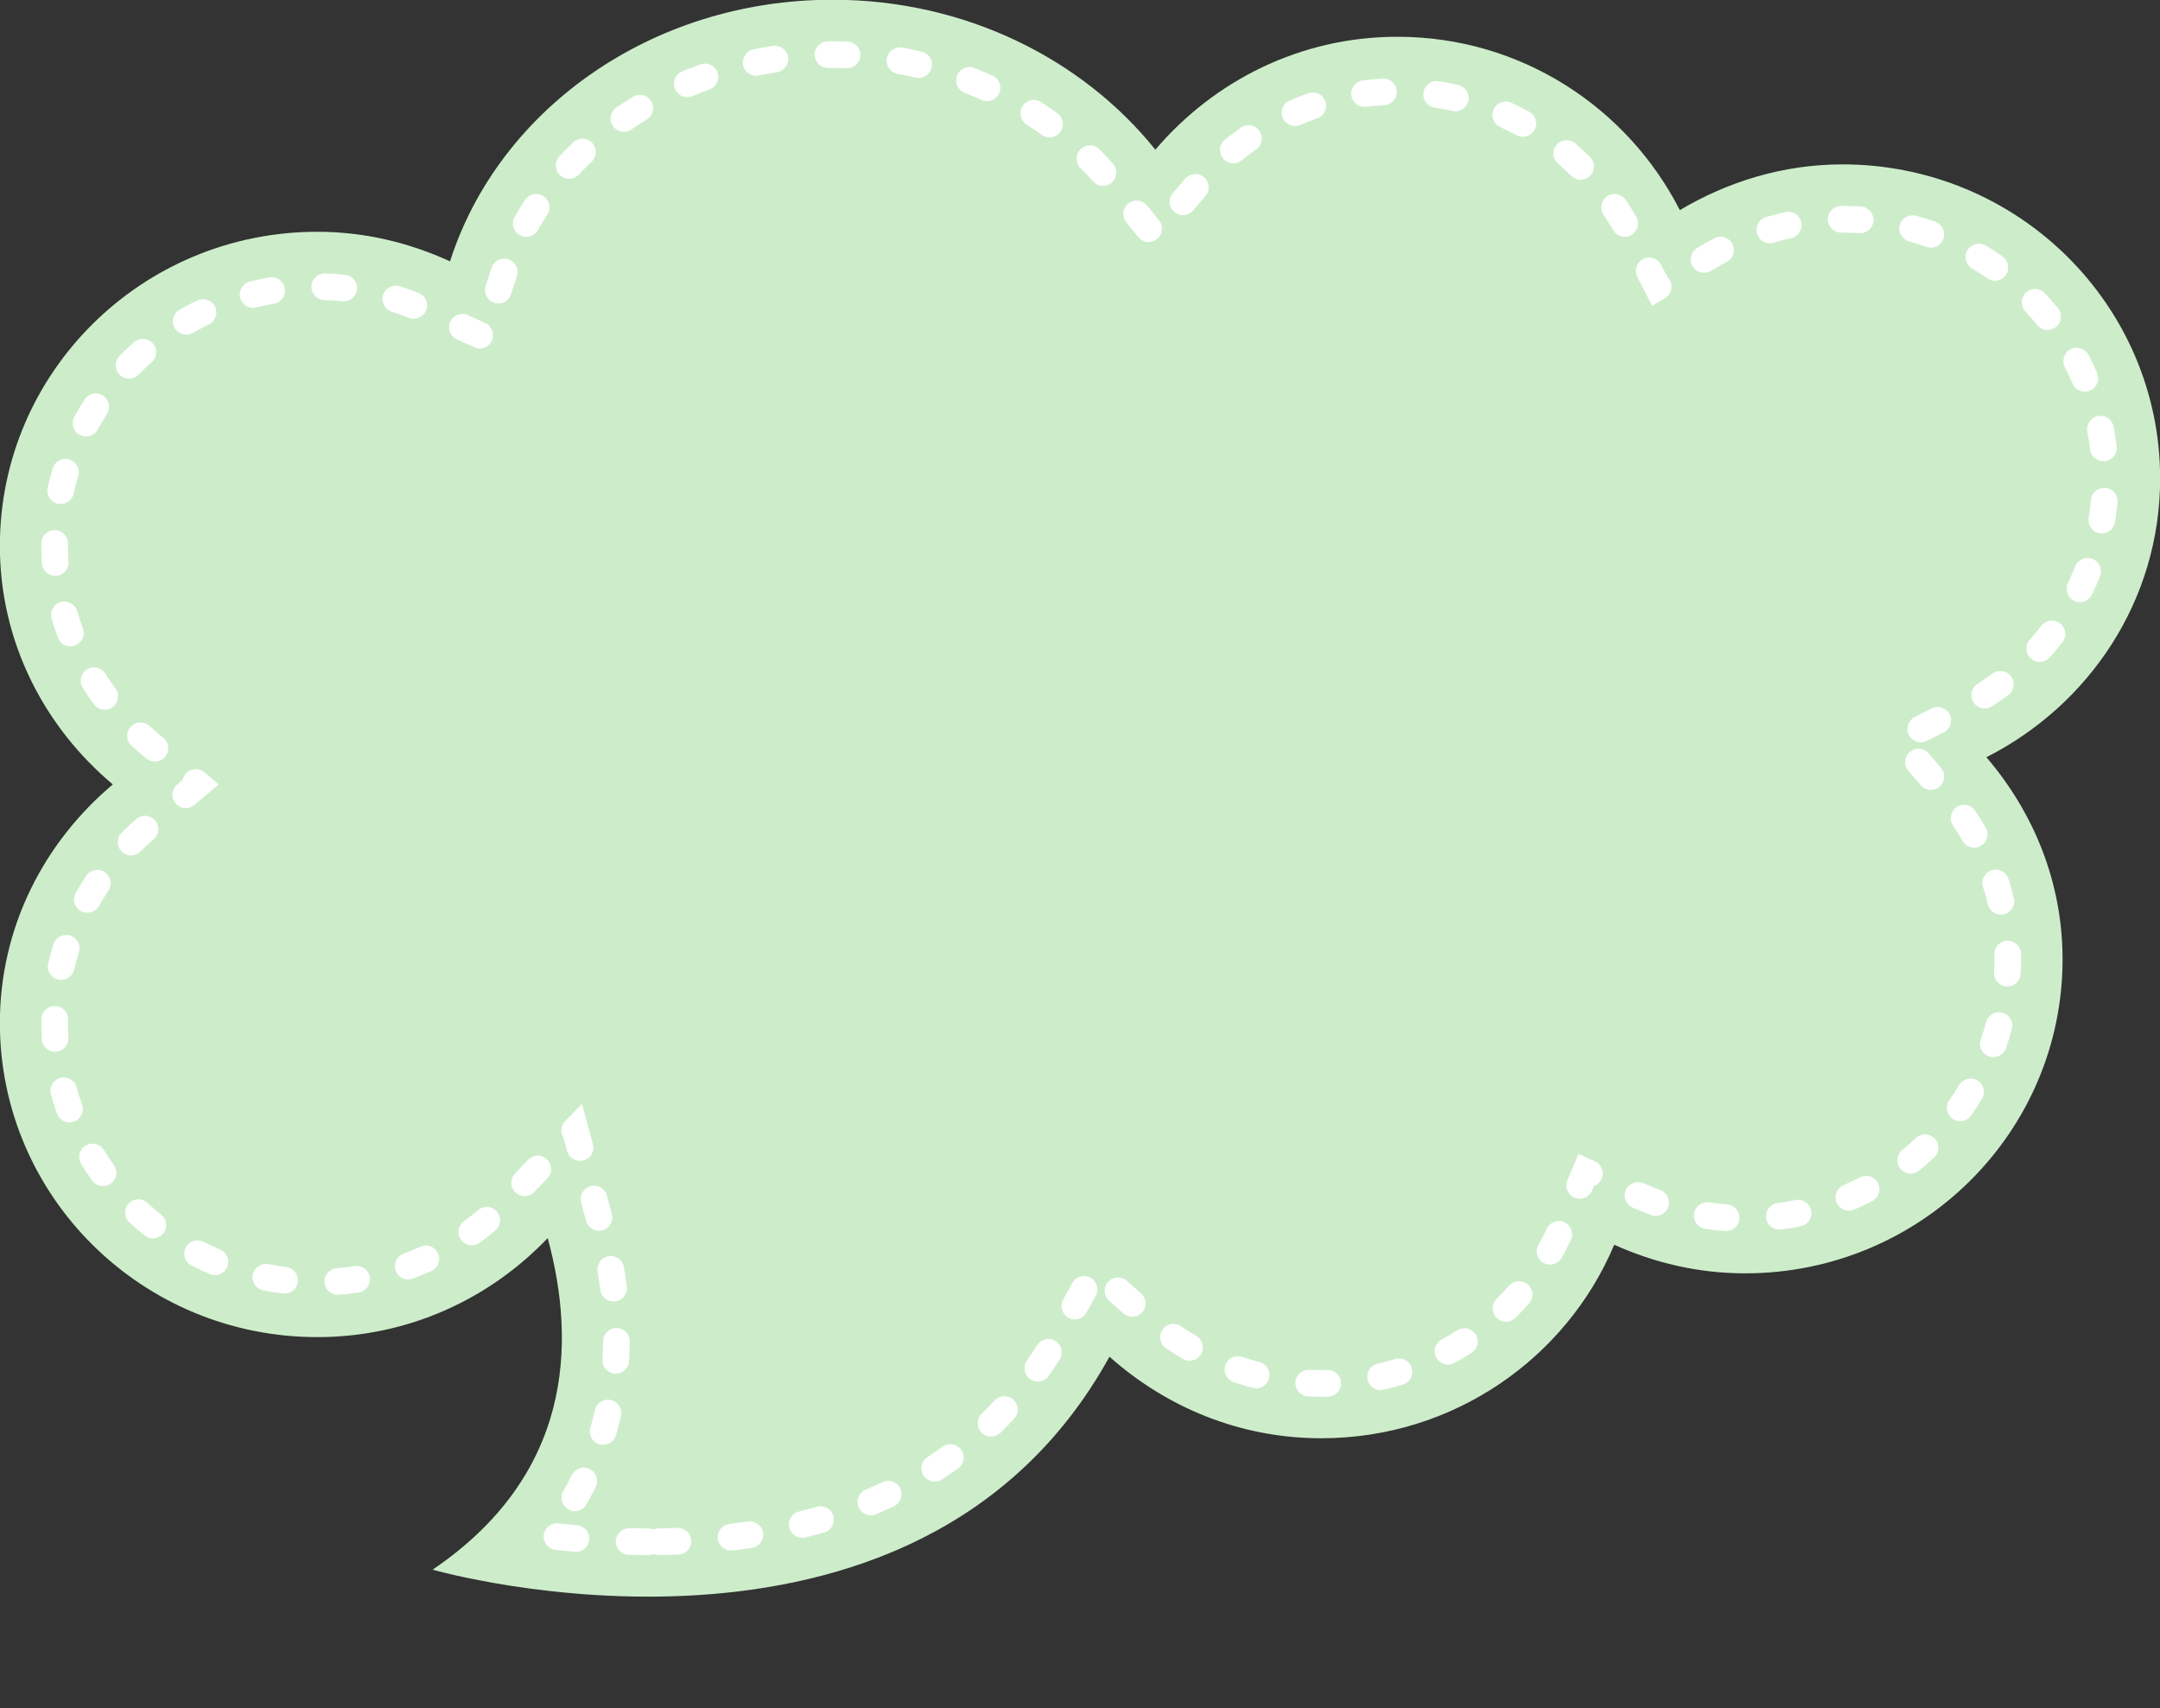
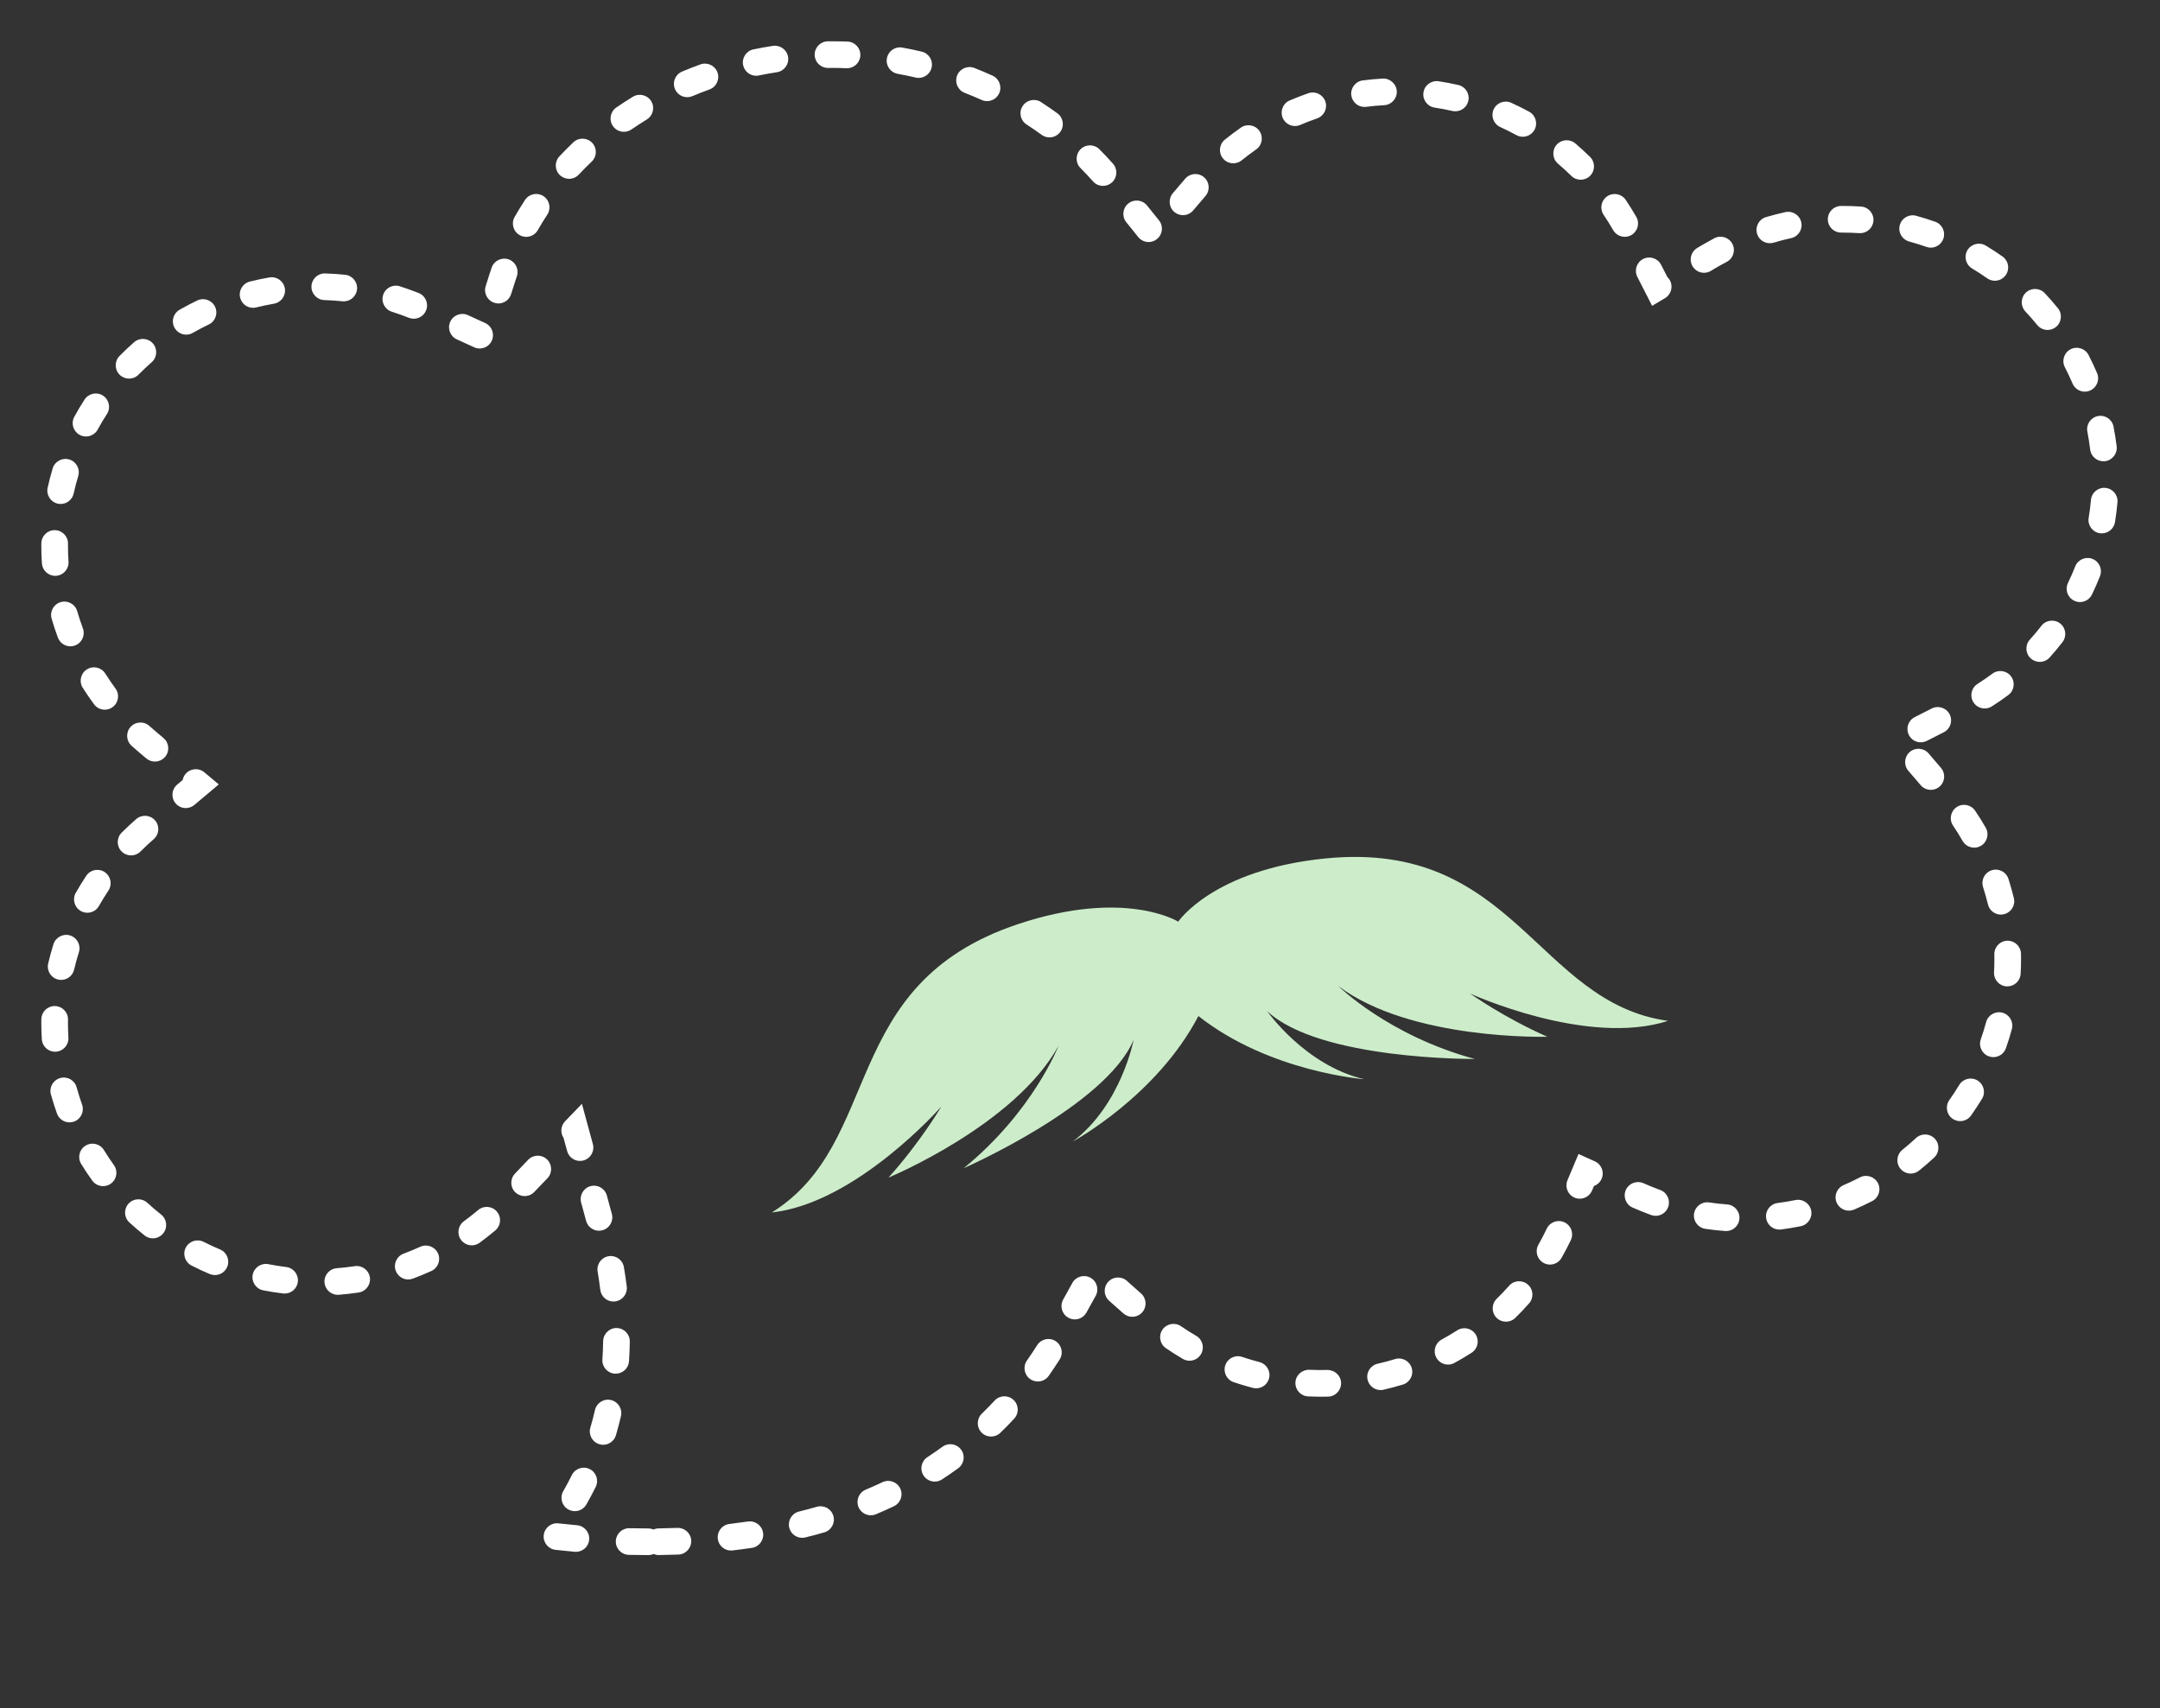
<svg xmlns="http://www.w3.org/2000/svg" fill="#000000" height="171" preserveAspectRatio="xMidYMid meet" version="1" viewBox="91.9 120.1 216.2 171.0" width="216.2" zoomAndPan="magnify">
  <rect x="91.9" y="120.1" width="216.2" height="171.0" fill="#333333" stroke="none" />
  <g>
    <g id="change1_1">
-       <path d="M 290.723 195.898 C 295.414 201.379 298.348 208.367 298.348 216.117 C 298.348 233.484 284.109 247.562 266.566 247.562 C 261.887 247.562 257.48 246.504 253.473 244.699 C 248.688 256.07 237.363 264.07 224.145 264.07 C 215.961 264.07 208.586 260.93 202.949 255.906 C 183.531 291.113 135.203 277.223 135.203 277.223 C 149.086 267.801 149.629 254.734 146.723 244.031 C 140.93 250.105 132.777 253.945 123.664 253.945 C 106.109 253.945 91.887 239.871 91.887 222.504 C 91.887 212.887 96.332 204.395 103.191 198.621 C 96.332 192.859 91.887 184.359 91.887 174.75 C 91.887 157.383 106.109 143.301 123.664 143.301 C 128.422 143.301 132.895 144.406 136.945 146.262 C 141.773 131.176 156.988 120.074 175.23 120.074 C 188.555 120.074 200.27 126.031 207.543 135.082 C 213.379 128.227 222 123.781 231.766 123.781 C 244.168 123.781 254.801 130.883 260.039 141.133 C 264.816 138.297 270.344 136.555 276.324 136.555 C 293.879 136.555 308.113 150.641 308.113 168.004 C 308.113 180.223 300.996 190.688 290.723 195.898" fill="#cdedca" />
-     </g>
+       </g>
    <g id="change2_1">
      <path d="M 210.531 137.988 L 209.293 139.438 C 208.816 140 208.883 140.84 209.441 141.32 C 209.695 141.531 210.004 141.637 210.309 141.637 C 210.688 141.637 211.059 141.48 211.324 141.168 L 212.559 139.719 C 213.039 139.16 212.973 138.316 212.41 137.84 C 211.848 137.359 211.008 137.43 210.531 137.988 Z M 216.18 136.152 C 216.645 135.773 217.133 135.41 217.625 135.062 C 218.23 134.645 218.379 133.812 217.957 133.207 C 217.539 132.602 216.703 132.453 216.102 132.875 C 215.555 133.258 215.016 133.66 214.504 134.074 C 213.93 134.539 213.84 135.379 214.305 135.953 C 214.566 136.277 214.949 136.445 215.34 136.445 C 215.637 136.445 215.934 136.352 216.18 136.152 Z M 211.637 253.82 C 211.121 253.52 210.605 253.195 210.105 252.852 C 209.496 252.438 208.668 252.594 208.254 253.199 C 207.836 253.812 207.992 254.641 208.602 255.055 C 209.152 255.434 209.723 255.793 210.289 256.125 C 210.5 256.246 210.73 256.309 210.961 256.309 C 211.422 256.309 211.867 256.07 212.113 255.645 C 212.484 255.012 212.273 254.191 211.637 253.82 Z M 207.906 142.156 L 206.711 140.672 C 206.25 140.098 205.41 140.008 204.836 140.469 C 204.262 140.93 204.172 141.77 204.633 142.344 L 205.828 143.828 C 206.09 144.156 206.477 144.328 206.867 144.328 C 207.16 144.328 207.457 144.23 207.703 144.031 C 208.277 143.57 208.367 142.73 207.906 142.156 Z M 204.691 248.312 C 204.141 247.824 203.297 247.875 202.809 248.426 C 202.32 248.973 202.367 249.816 202.918 250.309 L 204.344 251.574 C 204.598 251.801 204.914 251.91 205.23 251.91 C 205.598 251.91 205.961 251.762 206.227 251.465 C 206.715 250.914 206.664 250.07 206.113 249.578 Z M 231.707 129.227 C 231.668 128.488 231.02 127.93 230.305 127.965 C 229.637 128.004 228.969 128.062 228.309 128.148 C 227.578 128.242 227.062 128.91 227.156 129.641 C 227.242 130.312 227.816 130.805 228.477 130.805 C 228.535 130.805 228.594 130.801 228.648 130.793 C 229.242 130.719 229.848 130.66 230.449 130.629 C 231.184 130.59 231.746 129.961 231.707 129.227 Z M 203.301 136.484 C 202.859 135.988 202.402 135.504 201.945 135.043 C 201.426 134.52 200.578 134.52 200.059 135.035 C 199.535 135.559 199.531 136.402 200.051 136.926 C 200.477 137.348 200.895 137.797 201.305 138.258 C 201.566 138.555 201.934 138.707 202.305 138.707 C 202.617 138.707 202.934 138.594 203.188 138.371 C 203.738 137.883 203.789 137.039 203.301 136.484 Z M 231.535 256.145 C 230.961 256.32 230.375 256.477 229.789 256.609 C 229.07 256.773 228.621 257.488 228.785 258.207 C 228.926 258.824 229.477 259.246 230.086 259.246 C 230.184 259.246 230.281 259.234 230.383 259.211 C 231.027 259.062 231.68 258.891 232.316 258.695 C 233.02 258.48 233.418 257.734 233.199 257.031 C 232.984 256.324 232.238 255.93 231.535 256.145 Z M 224.77 257.234 C 224.164 257.25 223.562 257.242 222.961 257.215 C 222.23 257.191 221.598 257.742 221.562 258.48 C 221.527 259.219 222.094 259.844 222.828 259.879 C 223.266 259.898 223.703 259.91 224.145 259.91 C 224.375 259.91 224.602 259.906 224.832 259.902 C 225.566 259.887 226.148 259.273 226.133 258.539 C 226.117 257.801 225.512 257.238 224.77 257.234 Z M 217.969 256.445 C 217.391 256.297 216.805 256.121 216.234 255.93 C 215.539 255.688 214.781 256.062 214.543 256.762 C 214.309 257.457 214.68 258.215 215.379 258.453 C 216.008 258.668 216.652 258.859 217.293 259.027 C 217.406 259.059 217.52 259.07 217.633 259.07 C 218.223 259.07 218.766 258.676 218.922 258.074 C 219.109 257.363 218.68 256.633 217.969 256.445 Z M 223.73 131.953 C 224.43 131.711 224.797 130.949 224.555 130.254 C 224.312 129.559 223.555 129.188 222.859 129.43 C 222.23 129.648 221.602 129.895 220.988 130.156 C 220.312 130.445 220.004 131.23 220.293 131.91 C 220.512 132.414 221.004 132.715 221.52 132.715 C 221.695 132.715 221.875 132.68 222.047 132.605 C 222.598 132.367 223.164 132.148 223.73 131.953 Z M 166.766 272.402 C 166.156 272.492 165.539 272.574 164.918 272.648 C 164.184 272.73 163.66 273.395 163.746 274.129 C 163.824 274.809 164.398 275.309 165.066 275.309 C 165.121 275.309 165.172 275.305 165.223 275.297 C 165.875 275.223 166.52 275.137 167.152 275.043 C 167.883 274.938 168.387 274.258 168.277 273.531 C 168.172 272.801 167.484 272.297 166.766 272.402 Z M 180.23 268.465 C 179.68 268.727 179.117 268.977 178.551 269.215 C 177.867 269.5 177.551 270.281 177.832 270.961 C 178.047 271.473 178.543 271.781 179.066 271.781 C 179.234 271.781 179.41 271.746 179.578 271.676 C 180.184 271.422 180.789 271.152 181.375 270.875 C 182.039 270.559 182.324 269.766 182.008 269.098 C 181.691 268.434 180.895 268.148 180.23 268.465 Z M 173.664 270.93 C 173.074 271.098 172.477 271.258 171.871 271.406 C 171.156 271.586 170.723 272.309 170.898 273.023 C 171.047 273.629 171.594 274.035 172.191 274.035 C 172.297 274.035 172.406 274.023 172.512 273.996 C 173.152 273.84 173.781 273.672 174.402 273.492 C 175.109 273.289 175.52 272.551 175.312 271.84 C 175.109 271.133 174.375 270.727 173.664 270.93 Z M 176.734 124.262 C 176.23 124.242 175.73 124.234 175.23 124.234 L 174.758 124.234 C 174.023 124.246 173.434 124.852 173.441 125.586 C 173.449 126.316 174.047 126.902 174.773 126.902 C 174.781 126.902 174.785 126.902 174.793 126.902 L 175.23 126.898 C 175.695 126.898 176.164 126.91 176.633 126.93 C 176.648 126.93 176.664 126.93 176.684 126.93 C 177.395 126.93 177.988 126.363 178.016 125.645 C 178.043 124.91 177.469 124.289 176.734 124.262 Z M 201.047 248 C 200.402 247.645 199.59 247.879 199.234 248.523 L 198.312 250.191 C 197.957 250.836 198.191 251.648 198.836 252.004 C 199.039 252.117 199.262 252.172 199.48 252.172 C 199.949 252.172 200.406 251.922 200.648 251.48 L 201.57 249.812 C 201.926 249.168 201.691 248.355 201.047 248 Z M 169.258 124.691 C 168.609 124.789 167.953 124.91 167.316 125.043 C 166.598 125.191 166.133 125.898 166.281 126.617 C 166.414 127.25 166.969 127.684 167.586 127.684 C 167.676 127.684 167.77 127.672 167.859 127.652 C 168.453 127.531 169.062 127.422 169.668 127.328 C 170.395 127.215 170.895 126.531 170.781 125.805 C 170.668 125.078 169.988 124.586 169.258 124.691 Z M 237.57 131.238 C 238.18 131.238 238.73 130.82 238.867 130.199 C 239.031 129.48 238.578 128.766 237.859 128.605 C 237.215 128.457 236.555 128.336 235.895 128.234 C 235.168 128.125 234.484 128.625 234.379 129.355 C 234.266 130.082 234.77 130.762 235.496 130.871 C 236.094 130.961 236.688 131.074 237.273 131.207 C 237.371 131.23 237.473 131.238 237.57 131.238 Z M 197.551 254.34 C 196.926 253.945 196.102 254.133 195.711 254.754 C 195.383 255.273 195.039 255.789 194.688 256.289 C 194.266 256.895 194.414 257.727 195.016 258.148 C 195.25 258.309 195.516 258.387 195.781 258.387 C 196.199 258.387 196.613 258.188 196.875 257.816 C 197.246 257.285 197.613 256.734 197.965 256.184 C 198.359 255.559 198.172 254.734 197.551 254.34 Z M 196.164 133.598 C 196.398 133.77 196.676 133.852 196.945 133.852 C 197.359 133.852 197.766 133.66 198.027 133.301 C 198.461 132.703 198.328 131.871 197.73 131.438 C 197.199 131.051 196.648 130.676 196.102 130.32 C 195.484 129.918 194.656 130.098 194.258 130.715 C 193.855 131.336 194.031 132.16 194.652 132.559 C 195.16 132.891 195.668 133.238 196.164 133.598 Z M 185.148 126.867 C 185.316 126.152 184.871 125.434 184.152 125.266 C 183.512 125.113 182.863 124.98 182.223 124.863 C 181.488 124.734 180.801 125.211 180.672 125.938 C 180.539 126.66 181.02 127.355 181.746 127.488 C 182.344 127.594 182.949 127.723 183.543 127.859 C 183.648 127.887 183.75 127.898 183.852 127.898 C 184.453 127.898 185.004 127.484 185.148 126.867 Z M 190.695 130.223 C 191.203 130.223 191.688 129.93 191.91 129.438 C 192.215 128.766 191.914 127.973 191.246 127.672 C 190.645 127.398 190.031 127.141 189.426 126.902 C 188.742 126.637 187.969 126.977 187.699 127.66 C 187.43 128.348 187.77 129.121 188.453 129.391 C 189.016 129.609 189.586 129.852 190.148 130.102 C 190.324 130.184 190.512 130.223 190.695 130.223 Z M 186.238 264.918 C 185.75 265.273 185.238 265.625 184.73 265.957 C 184.113 266.355 183.938 267.184 184.34 267.801 C 184.594 268.195 185.023 268.406 185.457 268.406 C 185.707 268.406 185.961 268.34 186.184 268.191 C 186.734 267.836 187.277 267.461 187.809 267.074 C 188.402 266.645 188.535 265.809 188.102 265.215 C 187.672 264.617 186.836 264.484 186.238 264.918 Z M 276.324 143.383 C 276.887 143.383 277.449 143.402 278 143.438 C 278.027 143.441 278.059 143.441 278.09 143.441 C 278.785 143.441 279.371 142.898 279.418 142.195 C 279.469 141.461 278.91 140.824 278.176 140.777 C 277.566 140.734 276.941 140.715 276.324 140.715 L 276.184 140.715 C 275.445 140.715 274.852 141.312 274.852 142.051 C 274.852 142.785 275.445 143.383 276.184 143.383 Z M 289.84 228.258 C 289.207 227.875 288.387 228.074 288.004 228.703 C 287.695 229.219 287.359 229.727 287.012 230.219 C 286.586 230.816 286.727 231.652 287.324 232.078 C 287.562 232.242 287.828 232.324 288.098 232.324 C 288.516 232.324 288.926 232.129 289.188 231.762 C 289.57 231.219 289.941 230.656 290.285 230.09 C 290.668 229.461 290.469 228.641 289.84 228.258 Z M 292.332 221.473 C 291.621 221.281 290.887 221.703 290.695 222.414 C 290.539 222.996 290.359 223.578 290.16 224.141 C 289.918 224.836 290.285 225.598 290.98 225.844 C 291.125 225.895 291.273 225.918 291.422 225.918 C 291.973 225.918 292.488 225.574 292.68 225.023 C 292.898 224.398 293.102 223.754 293.273 223.105 C 293.465 222.395 293.043 221.664 292.332 221.473 Z M 284.938 195.516 C 284.457 194.957 283.613 194.895 283.055 195.371 C 282.496 195.852 282.43 196.695 282.91 197.254 L 284.148 198.699 C 284.414 199.008 284.789 199.164 285.164 199.164 C 285.473 199.164 285.781 199.062 286.031 198.844 C 286.59 198.363 286.656 197.523 286.176 196.965 Z M 163.711 127.344 C 163.461 126.652 162.695 126.297 162.004 126.547 C 161.391 126.77 160.77 127.012 160.168 127.266 C 159.488 127.551 159.172 128.336 159.457 129.012 C 159.672 129.523 160.168 129.828 160.688 129.828 C 160.859 129.828 161.035 129.793 161.207 129.723 C 161.766 129.484 162.34 129.262 162.914 129.055 C 163.605 128.801 163.965 128.035 163.711 127.344 Z M 283.68 234.016 C 283.238 234.426 282.777 234.824 282.312 235.199 C 281.738 235.664 281.645 236.504 282.109 237.078 C 282.371 237.402 282.758 237.574 283.148 237.574 C 283.441 237.574 283.738 237.477 283.984 237.277 C 284.5 236.863 285.008 236.426 285.496 235.973 C 286.035 235.469 286.066 234.625 285.562 234.086 C 285.062 233.547 284.219 233.516 283.68 234.016 Z M 278.07 237.953 C 277.539 238.23 276.988 238.488 276.438 238.727 C 275.758 239.016 275.441 239.797 275.734 240.477 C 275.949 240.98 276.441 241.285 276.961 241.285 C 277.137 241.285 277.312 241.25 277.484 241.18 C 278.094 240.918 278.703 240.633 279.293 240.328 C 279.949 239.988 280.207 239.188 279.867 238.531 C 279.531 237.879 278.727 237.617 278.07 237.953 Z M 302.637 168.938 C 301.891 168.871 301.254 169.414 301.188 170.148 C 301.137 170.746 301.059 171.352 300.961 171.938 C 300.84 172.664 301.328 173.352 302.055 173.473 C 302.133 173.484 302.203 173.488 302.277 173.488 C 302.918 173.488 303.48 173.027 303.594 172.375 C 303.699 171.723 303.785 171.051 303.844 170.383 C 303.91 169.648 303.367 169.004 302.637 168.938 Z M 301.344 176.047 C 300.656 175.773 299.883 176.113 299.613 176.801 C 299.395 177.355 299.148 177.91 298.891 178.449 C 298.566 179.113 298.844 179.91 299.508 180.23 C 299.695 180.324 299.895 180.367 300.09 180.367 C 300.582 180.367 301.059 180.09 301.289 179.613 C 301.578 179.016 301.852 178.395 302.094 177.777 C 302.363 177.09 302.027 176.316 301.344 176.047 Z M 296.848 153.129 C 297.145 153.129 297.438 153.027 297.688 152.828 C 298.258 152.363 298.348 151.523 297.883 150.953 C 297.469 150.441 297.023 149.934 296.566 149.445 C 296.059 148.91 295.219 148.883 294.68 149.387 C 294.145 149.891 294.117 150.734 294.621 151.273 C 295.035 151.715 295.438 152.172 295.812 152.633 C 296.074 152.957 296.461 153.129 296.848 153.129 Z M 296.23 182.742 C 295.859 183.219 295.473 183.684 295.07 184.129 C 294.578 184.676 294.621 185.52 295.172 186.016 C 295.426 186.242 295.742 186.355 296.062 186.355 C 296.43 186.355 296.793 186.207 297.055 185.914 C 297.5 185.418 297.934 184.902 298.34 184.375 C 298.789 183.793 298.684 182.953 298.102 182.504 C 297.52 182.055 296.68 182.16 296.23 182.742 Z M 292.852 214.266 C 292.844 214.266 292.832 214.266 292.82 214.266 C 292.086 214.281 291.504 214.895 291.52 215.629 C 291.523 215.793 291.523 215.953 291.523 216.117 C 291.523 216.559 291.512 216.996 291.488 217.43 C 291.449 218.164 292.012 218.797 292.746 218.836 C 292.773 218.836 292.797 218.836 292.82 218.836 C 293.523 218.836 294.113 218.285 294.152 217.574 C 294.18 217.094 294.191 216.605 294.191 216.117 C 294.191 215.938 294.188 215.754 294.188 215.57 C 294.168 214.844 293.574 214.266 292.852 214.266 Z M 255.188 143.629 C 255.824 143.262 256.047 142.445 255.68 141.809 C 255.348 141.23 254.992 140.66 254.625 140.109 C 254.215 139.5 253.387 139.336 252.773 139.746 C 252.16 140.16 251.996 140.988 252.41 141.602 C 252.742 142.098 253.066 142.613 253.367 143.137 C 253.613 143.566 254.062 143.805 254.523 143.805 C 254.75 143.805 254.98 143.75 255.188 143.629 Z M 248.496 242.457 C 247.832 242.141 247.035 242.422 246.719 243.09 C 246.465 243.625 246.184 244.164 245.887 244.691 C 245.52 245.332 245.746 246.145 246.387 246.512 C 246.594 246.629 246.82 246.684 247.043 246.684 C 247.508 246.684 247.961 246.441 248.203 246.008 C 248.535 245.426 248.848 244.828 249.129 244.234 C 249.445 243.566 249.164 242.773 248.496 242.457 Z M 251.535 236.352 L 249.898 235.613 L 248.793 238.238 C 248.508 238.914 248.824 239.699 249.504 239.984 C 249.676 240.059 249.852 240.09 250.023 240.09 C 250.543 240.09 251.035 239.781 251.254 239.273 L 251.441 238.82 C 251.77 238.703 252.047 238.457 252.203 238.117 C 252.508 237.445 252.207 236.652 251.535 236.352 Z M 244.961 131.285 C 244.371 130.965 243.77 130.66 243.168 130.391 C 242.5 130.086 241.707 130.379 241.402 131.051 C 241.098 131.723 241.395 132.512 242.062 132.816 C 242.605 133.062 243.152 133.336 243.68 133.625 C 243.883 133.734 244.102 133.789 244.316 133.789 C 244.789 133.789 245.246 133.539 245.492 133.094 C 245.844 132.445 245.605 131.637 244.961 131.285 Z M 242.949 248.805 C 242.551 249.258 242.133 249.695 241.703 250.113 C 241.18 250.633 241.172 251.477 241.688 252.004 C 241.945 252.27 242.293 252.402 242.641 252.402 C 242.977 252.402 243.312 252.277 243.57 252.02 C 244.047 251.559 244.512 251.066 244.949 250.566 C 245.438 250.016 245.387 249.172 244.832 248.688 C 244.277 248.199 243.434 248.25 242.949 248.805 Z M 271.609 240.227 C 271.023 240.348 270.426 240.445 269.824 240.523 C 269.094 240.617 268.578 241.285 268.676 242.02 C 268.762 242.691 269.336 243.18 269.992 243.18 C 270.051 243.18 270.109 243.18 270.168 243.172 C 270.832 243.086 271.496 242.973 272.141 242.844 C 272.863 242.695 273.328 241.992 273.184 241.27 C 273.035 240.547 272.332 240.078 271.609 240.227 Z M 237.754 253.27 C 237.25 253.59 236.727 253.902 236.199 254.188 C 235.551 254.539 235.312 255.352 235.664 255.996 C 235.906 256.441 236.363 256.695 236.84 256.695 C 237.055 256.695 237.273 256.645 237.477 256.531 C 238.059 256.215 238.637 255.871 239.195 255.512 C 239.816 255.113 239.996 254.285 239.598 253.668 C 239.199 253.047 238.371 252.867 237.754 253.27 Z M 258.074 239.219 C 257.512 239.012 256.945 238.781 256.395 238.539 C 255.723 238.242 254.93 238.543 254.633 239.219 C 254.336 239.891 254.637 240.68 255.312 240.977 C 255.918 241.246 256.543 241.496 257.16 241.723 C 257.312 241.777 257.469 241.805 257.617 241.805 C 258.164 241.805 258.676 241.469 258.871 240.926 C 259.121 240.234 258.766 239.469 258.074 239.219 Z M 269.426 144.391 C 270.008 144.215 270.594 144.062 271.176 143.938 C 271.895 143.781 272.352 143.07 272.195 142.352 C 272.039 141.633 271.328 141.176 270.605 141.332 C 269.965 141.473 269.309 141.641 268.664 141.832 C 267.961 142.039 267.559 142.785 267.766 143.488 C 267.938 144.07 268.469 144.445 269.047 144.445 C 269.172 144.445 269.301 144.426 269.426 144.391 Z M 264.77 240.664 C 264.172 240.621 263.566 240.555 262.977 240.465 C 262.25 240.352 261.57 240.859 261.461 241.59 C 261.352 242.316 261.855 242.996 262.586 243.105 C 263.238 243.203 263.91 243.277 264.574 243.324 C 264.609 243.328 264.645 243.328 264.676 243.328 C 265.367 243.328 265.953 242.797 266.004 242.094 C 266.059 241.359 265.508 240.719 264.77 240.664 Z M 262.461 147.406 C 262.691 147.406 262.926 147.344 263.141 147.219 L 263.516 146.992 C 263.922 146.754 264.328 146.523 264.738 146.309 C 265.391 145.965 265.641 145.16 265.297 144.508 C 264.953 143.855 264.145 143.605 263.492 143.949 C 263.047 144.188 262.602 144.438 262.152 144.699 L 261.773 144.926 C 261.145 145.301 260.938 146.121 261.312 146.754 C 261.562 147.172 262.004 147.406 262.461 147.406 Z M 258.789 147.828 L 258.164 146.605 C 257.828 145.949 257.023 145.688 256.367 146.023 C 255.715 146.355 255.453 147.16 255.785 147.816 L 257.266 150.715 L 258.555 149.945 C 259.188 149.566 259.395 148.75 259.02 148.117 C 258.953 148.008 258.875 147.91 258.789 147.828 Z M 191.457 260.297 C 191.043 260.742 190.609 261.184 190.172 261.609 C 189.645 262.125 189.633 262.969 190.145 263.496 C 190.406 263.766 190.754 263.898 191.102 263.898 C 191.438 263.898 191.773 263.773 192.031 263.52 C 192.504 263.062 192.969 262.59 193.41 262.109 C 193.914 261.57 193.883 260.727 193.344 260.227 C 192.805 259.727 191.957 259.754 191.457 260.297 Z M 148.863 138 C 149.219 138 149.574 137.855 149.836 137.574 C 150.246 137.137 150.68 136.699 151.121 136.281 C 151.656 135.773 151.68 134.93 151.172 134.395 C 150.66 133.859 149.816 133.84 149.285 134.348 C 148.805 134.805 148.336 135.277 147.891 135.754 C 147.387 136.293 147.414 137.137 147.949 137.641 C 148.211 137.879 148.535 138 148.863 138 Z M 143.91 143.633 C 144.121 143.754 144.348 143.809 144.57 143.809 C 145.035 143.809 145.484 143.566 145.73 143.133 C 146.027 142.613 146.348 142.09 146.68 141.582 C 147.086 140.965 146.914 140.141 146.297 139.734 C 145.68 139.328 144.855 139.504 144.449 140.117 C 144.086 140.676 143.734 141.246 143.41 141.816 C 143.047 142.457 143.27 143.27 143.91 143.633 Z M 151.242 234.621 L 150.145 230.594 L 148.461 232.34 C 148.02 232.797 147.969 233.488 148.305 234 L 148.668 235.324 C 148.828 235.918 149.367 236.309 149.953 236.309 C 150.066 236.309 150.188 236.293 150.305 236.262 C 151.016 236.066 151.434 235.336 151.242 234.621 Z M 110.535 153.598 C 110.762 153.598 110.988 153.543 111.195 153.422 C 111.715 153.125 112.254 152.844 112.797 152.582 C 113.465 152.266 113.742 151.469 113.426 150.805 C 113.105 150.141 112.309 149.859 111.645 150.176 C 111.043 150.465 110.449 150.777 109.875 151.105 C 109.234 151.473 109.012 152.285 109.379 152.926 C 109.625 153.355 110.074 153.598 110.535 153.598 Z M 151.004 238.836 C 150.293 239.027 149.875 239.762 150.066 240.473 L 150.566 242.312 C 150.73 242.902 151.266 243.297 151.855 243.297 C 151.969 243.297 152.086 243.277 152.203 243.246 C 152.914 243.055 153.336 242.32 153.141 241.609 L 152.641 239.77 C 152.449 239.062 151.719 238.641 151.004 238.836 Z M 97.719 218.152 C 97.82 218.176 97.922 218.188 98.023 218.188 C 98.629 218.188 99.176 217.77 99.32 217.156 C 99.457 216.57 99.617 215.984 99.797 215.418 C 100.016 214.715 99.629 213.965 98.922 213.742 C 98.227 213.52 97.473 213.914 97.25 214.613 C 97.051 215.246 96.875 215.898 96.723 216.551 C 96.555 217.27 97 217.984 97.719 218.152 Z M 98.945 184.797 C 99.098 184.797 99.258 184.77 99.41 184.711 C 100.102 184.453 100.453 183.688 100.195 182.996 C 99.984 182.434 99.797 181.855 99.629 181.281 C 99.426 180.574 98.684 180.168 97.98 180.371 C 97.27 180.574 96.863 181.312 97.066 182.02 C 97.25 182.66 97.461 183.301 97.695 183.926 C 97.895 184.461 98.402 184.797 98.945 184.797 Z M 100.645 211.465 C 101.109 211.465 101.562 211.223 101.805 210.785 C 102.102 210.262 102.422 209.742 102.75 209.246 C 103.16 208.633 102.992 207.805 102.379 207.395 C 101.766 206.988 100.938 207.156 100.527 207.77 C 100.164 208.32 99.812 208.895 99.48 209.477 C 99.121 210.117 99.348 210.93 99.988 211.293 C 100.195 211.41 100.422 211.465 100.645 211.465 Z M 99.867 163.629 C 100.07 163.738 100.289 163.793 100.508 163.793 C 100.98 163.793 101.438 163.539 101.68 163.098 C 101.965 162.57 102.277 162.047 102.605 161.543 C 103.004 160.926 102.824 160.098 102.207 159.699 C 101.59 159.301 100.762 159.477 100.363 160.098 C 100 160.656 99.656 161.234 99.34 161.816 C 98.984 162.465 99.223 163.273 99.867 163.629 Z M 100.598 187.105 C 99.977 187.496 99.789 188.32 100.18 188.945 C 100.535 189.504 100.914 190.062 101.312 190.598 C 101.574 190.953 101.977 191.141 102.387 191.141 C 102.66 191.141 102.938 191.055 103.176 190.879 C 103.77 190.441 103.895 189.605 103.457 189.016 C 103.102 188.531 102.758 188.027 102.438 187.52 C 102.047 186.898 101.223 186.711 100.598 187.105 Z M 159.703 273.043 C 159.086 273.066 158.461 273.082 157.828 273.094 C 157.645 273.094 157.465 273.137 157.305 273.207 C 157.145 273.137 156.965 273.098 156.777 273.098 C 156.145 273.098 155.52 273.09 154.902 273.074 C 154.895 273.074 154.883 273.074 154.871 273.074 C 154.148 273.074 153.555 273.652 153.539 274.379 C 153.52 275.113 154.102 275.727 154.84 275.742 C 155.477 275.758 156.121 275.766 156.777 275.766 C 156.973 275.766 157.156 275.727 157.32 275.652 C 157.488 275.723 157.68 275.77 157.867 275.762 C 158.52 275.75 159.164 275.734 159.805 275.711 C 160.539 275.684 161.113 275.062 161.086 274.324 C 161.059 273.59 160.449 273.023 159.703 273.043 Z M 104.816 158 C 105.16 158 105.504 157.867 105.766 157.602 C 106.188 157.176 106.633 156.754 107.082 156.359 C 107.637 155.871 107.688 155.031 107.203 154.477 C 106.715 153.926 105.871 153.871 105.32 154.355 C 104.82 154.793 104.332 155.258 103.867 155.73 C 103.348 156.254 103.355 157.098 103.879 157.617 C 104.141 157.871 104.477 158 104.816 158 Z M 291.25 207.215 C 290.551 207.438 290.164 208.191 290.391 208.895 C 290.574 209.469 290.738 210.051 290.879 210.629 C 291.023 211.238 291.57 211.652 292.176 211.652 C 292.277 211.652 292.383 211.641 292.484 211.613 C 293.203 211.441 293.645 210.727 293.473 210.008 C 293.316 209.363 293.137 208.715 292.93 208.074 C 292.703 207.371 291.953 206.988 291.25 207.215 Z M 289.285 146.969 C 289.805 147.281 290.312 147.613 290.801 147.957 C 291.035 148.121 291.305 148.203 291.57 148.203 C 291.988 148.203 292.398 148.004 292.66 147.637 C 293.086 147.035 292.941 146.203 292.34 145.777 C 291.801 145.395 291.234 145.027 290.66 144.684 C 290.027 144.305 289.211 144.508 288.828 145.141 C 288.449 145.77 288.656 146.59 289.285 146.969 Z M 291.328 187.531 C 290.852 187.887 290.348 188.23 289.836 188.559 C 289.215 188.953 289.031 189.777 289.426 190.398 C 289.68 190.801 290.109 191.016 290.555 191.016 C 290.797 191.016 291.047 190.949 291.27 190.809 C 291.836 190.449 292.391 190.066 292.914 189.676 C 293.508 189.238 293.633 188.402 293.195 187.809 C 292.758 187.219 291.922 187.094 291.328 187.531 Z M 299.348 158.492 C 299.562 159 300.059 159.305 300.574 159.305 C 300.75 159.305 300.926 159.27 301.098 159.195 C 301.773 158.906 302.09 158.125 301.801 157.445 C 301.539 156.832 301.254 156.223 300.949 155.637 C 300.609 154.98 299.805 154.723 299.148 155.062 C 298.496 155.402 298.238 156.207 298.578 156.859 C 298.852 157.391 299.109 157.938 299.348 158.492 Z M 300.832 163.316 C 300.945 163.898 301.039 164.5 301.109 165.102 C 301.191 165.777 301.77 166.273 302.434 166.273 C 302.488 166.273 302.539 166.27 302.598 166.266 C 303.328 166.176 303.848 165.512 303.762 164.781 C 303.68 164.117 303.574 163.453 303.449 162.805 C 303.309 162.078 302.605 161.605 301.883 161.75 C 301.16 161.891 300.688 162.594 300.832 163.316 Z M 282.988 144.273 C 283.562 144.43 284.145 144.613 284.715 144.812 C 284.859 144.863 285.012 144.891 285.156 144.891 C 285.707 144.891 286.223 144.547 286.414 144 C 286.66 143.305 286.297 142.543 285.602 142.297 C 284.973 142.074 284.328 141.875 283.691 141.699 C 282.98 141.504 282.246 141.926 282.055 142.637 C 281.859 143.348 282.277 144.078 282.988 144.273 Z M 154.348 133.293 C 154.605 133.293 154.871 133.219 155.102 133.059 C 155.602 132.715 156.117 132.383 156.637 132.062 C 157.266 131.68 157.465 130.859 157.082 130.23 C 156.699 129.602 155.879 129.402 155.246 129.785 C 154.688 130.129 154.133 130.488 153.59 130.859 C 152.984 131.277 152.828 132.109 153.246 132.715 C 153.504 133.094 153.922 133.293 154.348 133.293 Z M 249.18 137.707 C 249.438 137.965 249.777 138.09 250.113 138.09 C 250.461 138.09 250.805 137.957 251.066 137.691 C 251.582 137.164 251.574 136.32 251.051 135.805 C 250.574 135.336 250.078 134.883 249.574 134.453 C 249.012 133.98 248.172 134.047 247.691 134.605 C 247.215 135.168 247.285 136.012 247.848 136.488 C 248.301 136.875 248.75 137.285 249.18 137.707 Z M 287.387 202.742 C 287.723 203.246 288.047 203.762 288.344 204.281 C 288.59 204.711 289.039 204.949 289.504 204.949 C 289.727 204.949 289.957 204.895 290.164 204.773 C 290.805 204.402 291.023 203.59 290.656 202.949 C 290.328 202.379 289.973 201.805 289.598 201.254 C 289.188 200.641 288.355 200.48 287.746 200.891 C 287.137 201.305 286.973 202.133 287.387 202.742 Z M 285.254 191.02 L 283.551 191.883 C 282.895 192.215 282.633 193.016 282.965 193.676 C 283.199 194.137 283.672 194.406 284.156 194.406 C 284.359 194.406 284.566 194.359 284.758 194.262 L 286.461 193.398 C 287.117 193.066 287.379 192.262 287.047 191.605 C 286.711 190.949 285.906 190.688 285.254 191.02 Z M 153.438 257.602 C 153.469 257.605 153.5 257.605 153.527 257.605 C 154.227 257.605 154.812 257.066 154.859 256.363 C 154.902 255.715 154.93 255.051 154.938 254.387 C 154.949 253.652 154.359 253.047 153.625 253.035 C 152.914 253.012 152.281 253.613 152.27 254.352 C 152.262 254.965 152.238 255.582 152.195 256.184 C 152.148 256.918 152.703 257.555 153.438 257.602 Z M 153.305 250.383 C 153.359 250.383 153.414 250.379 153.469 250.371 C 154.199 250.281 154.723 249.617 154.633 248.883 C 154.555 248.238 154.457 247.586 154.348 246.938 C 154.227 246.215 153.539 245.723 152.812 245.848 C 152.086 245.969 151.598 246.656 151.719 247.383 C 151.82 247.996 151.91 248.605 151.984 249.211 C 152.066 249.887 152.641 250.383 153.305 250.383 Z M 133.973 244.898 C 133.422 245.148 132.859 245.383 132.301 245.59 C 131.609 245.844 131.254 246.609 131.512 247.301 C 131.711 247.84 132.219 248.176 132.762 248.176 C 132.914 248.176 133.07 248.145 133.227 248.09 C 133.848 247.859 134.469 247.605 135.074 247.328 C 135.746 247.023 136.043 246.23 135.738 245.562 C 135.434 244.891 134.641 244.594 133.973 244.898 Z M 139.91 154.984 C 140.418 154.984 140.898 154.695 141.125 154.207 C 141.43 153.535 141.137 152.746 140.469 152.438 L 138.734 151.645 C 138.066 151.34 137.273 151.633 136.969 152.301 C 136.66 152.973 136.953 153.766 137.625 154.07 L 139.355 154.863 C 139.535 154.945 139.727 154.984 139.91 154.984 Z M 133.312 152.004 C 133.844 152.004 134.344 151.688 134.551 151.164 C 134.824 150.48 134.488 149.703 133.805 149.43 C 133.188 149.188 132.555 148.961 131.926 148.758 C 131.223 148.531 130.473 148.922 130.25 149.621 C 130.023 150.324 130.41 151.074 131.113 151.301 C 131.684 151.48 132.258 151.688 132.82 151.91 C 132.98 151.973 133.148 152.004 133.312 152.004 Z M 139.758 241.227 C 139.297 241.613 138.816 241.992 138.332 242.348 C 137.738 242.781 137.609 243.613 138.043 244.211 C 138.305 244.566 138.711 244.758 139.121 244.758 C 139.395 244.758 139.672 244.672 139.906 244.5 C 140.441 244.109 140.973 243.691 141.48 243.262 C 142.043 242.785 142.113 241.945 141.637 241.383 C 141.16 240.82 140.32 240.75 139.758 241.227 Z M 126.309 150.266 C 126.984 150.266 127.562 149.754 127.637 149.07 C 127.711 148.336 127.18 147.68 126.445 147.605 C 125.785 147.535 125.109 147.488 124.445 147.473 C 124.434 147.469 124.418 147.469 124.406 147.469 C 123.688 147.469 123.094 148.043 123.074 148.766 C 123.051 149.5 123.633 150.117 124.367 150.137 C 124.969 150.156 125.574 150.195 126.168 150.258 C 126.215 150.262 126.262 150.266 126.309 150.266 Z M 127.406 246.844 C 126.816 246.934 126.211 247 125.609 247.047 C 124.875 247.102 124.324 247.742 124.379 248.477 C 124.434 249.18 125.02 249.711 125.711 249.711 C 125.742 249.711 125.777 249.707 125.812 249.707 C 126.48 249.652 127.148 249.578 127.801 249.48 C 128.527 249.371 129.031 248.691 128.922 247.965 C 128.812 247.234 128.129 246.73 127.406 246.844 Z M 154.055 261.848 C 154.219 261.129 153.773 260.41 153.055 260.246 C 152.336 260.074 151.621 260.527 151.453 261.242 C 151.316 261.844 151.16 262.438 150.988 263.012 C 150.781 263.715 151.188 264.457 151.891 264.664 C 152.02 264.703 152.145 264.723 152.27 264.723 C 152.848 264.723 153.379 264.348 153.551 263.766 C 153.734 263.141 153.902 262.496 154.055 261.848 Z M 150.922 267.152 C 150.258 266.824 149.461 267.102 149.133 267.762 C 148.867 268.305 148.578 268.844 148.277 269.367 C 147.91 270.008 148.133 270.824 148.77 271.188 C 148.98 271.309 149.211 271.367 149.434 271.367 C 149.895 271.367 150.348 271.125 150.594 270.695 C 150.922 270.121 151.234 269.531 151.527 268.938 C 151.852 268.277 151.582 267.48 150.922 267.152 Z M 143.633 147.758 C 143.871 147.059 143.5 146.301 142.805 146.062 C 142.109 145.824 141.348 146.195 141.109 146.895 C 141.035 147.105 140.969 147.312 140.898 147.527 L 140.516 148.734 C 140.289 149.438 140.68 150.188 141.383 150.41 C 141.516 150.453 141.652 150.477 141.785 150.477 C 142.352 150.477 142.875 150.113 143.055 149.547 L 143.441 148.34 C 143.504 148.145 143.566 147.949 143.633 147.758 Z M 146.652 236.156 C 146.121 235.645 145.277 235.664 144.766 236.195 L 143.449 237.574 C 142.938 238.105 142.957 238.949 143.488 239.461 C 143.75 239.707 144.082 239.828 144.414 239.828 C 144.766 239.828 145.113 239.691 145.375 239.418 L 146.695 238.043 C 147.203 237.512 147.184 236.664 146.652 236.156 Z M 149.664 272.777 C 149.023 272.719 148.402 272.656 147.797 272.59 C 147.07 272.5 146.406 273.031 146.324 273.766 C 146.242 274.496 146.77 275.156 147.5 275.238 C 148.121 275.309 148.766 275.375 149.426 275.434 C 149.465 275.438 149.504 275.438 149.547 275.438 C 150.23 275.438 150.812 274.918 150.871 274.227 C 150.938 273.492 150.398 272.844 149.664 272.777 Z M 97.426 177.742 C 97.457 177.742 97.484 177.738 97.516 177.738 C 98.25 177.688 98.809 177.051 98.758 176.316 C 98.723 175.797 98.703 175.27 98.703 174.742 L 98.707 174.512 C 98.711 173.777 98.117 173.176 97.383 173.168 C 97.379 173.168 97.375 173.168 97.371 173.168 C 96.641 173.168 96.043 173.758 96.039 174.492 L 96.035 174.742 C 96.035 175.328 96.055 175.918 96.094 176.496 C 96.145 177.199 96.73 177.742 97.426 177.742 Z M 120.551 246.93 C 119.953 246.855 119.355 246.758 118.762 246.645 C 118.043 246.5 117.34 246.973 117.195 247.695 C 117.055 248.418 117.523 249.117 118.246 249.262 C 118.902 249.391 119.566 249.496 120.223 249.574 C 120.277 249.586 120.336 249.586 120.391 249.586 C 121.051 249.586 121.629 249.094 121.711 248.418 C 121.801 247.688 121.281 247.02 120.551 246.93 Z M 102.301 235.219 C 101.914 234.59 101.094 234.391 100.465 234.777 C 99.836 235.16 99.641 235.98 100.023 236.609 C 100.367 237.172 100.742 237.734 101.133 238.277 C 101.395 238.641 101.805 238.832 102.219 238.832 C 102.488 238.832 102.762 238.754 102.996 238.582 C 103.594 238.152 103.73 237.316 103.301 236.723 C 102.945 236.23 102.609 235.723 102.301 235.219 Z M 100.113 230.664 C 99.914 230.105 99.73 229.523 99.57 228.941 C 99.375 228.23 98.641 227.812 97.93 228.012 C 97.219 228.207 96.801 228.941 96.996 229.652 C 97.176 230.301 97.379 230.941 97.602 231.562 C 97.797 232.109 98.309 232.449 98.859 232.449 C 99.008 232.449 99.16 232.422 99.309 232.371 C 100 232.121 100.363 231.359 100.113 230.664 Z M 97.496 225.375 C 98.23 225.332 98.789 224.699 98.746 223.965 C 98.719 223.48 98.703 222.988 98.703 222.504 L 98.707 222.16 C 98.719 221.422 98.129 220.816 97.395 220.805 C 97.387 220.805 97.379 220.805 97.371 220.805 C 96.645 220.805 96.051 221.391 96.039 222.117 L 96.035 222.504 C 96.035 223.043 96.051 223.586 96.086 224.125 C 96.125 224.832 96.715 225.379 97.414 225.379 C 97.441 225.379 97.469 225.379 97.496 225.375 Z M 97.684 170.516 C 97.781 170.535 97.879 170.547 97.973 170.547 C 98.586 170.547 99.137 170.121 99.273 169.5 C 99.402 168.918 99.555 168.328 99.73 167.754 C 99.941 167.051 99.543 166.305 98.836 166.094 C 98.133 165.883 97.387 166.281 97.172 166.984 C 96.98 167.625 96.812 168.277 96.668 168.926 C 96.512 169.645 96.965 170.355 97.684 170.516 Z M 105.961 205.336 C 106.387 204.91 106.832 204.496 107.285 204.102 C 107.844 203.617 107.902 202.777 107.422 202.223 C 106.938 201.664 106.098 201.605 105.539 202.086 C 105.039 202.52 104.547 202.977 104.078 203.445 C 103.555 203.969 103.555 204.812 104.074 205.332 C 104.336 205.594 104.676 205.727 105.02 205.727 C 105.359 205.727 105.699 205.598 105.961 205.336 Z M 113.93 245.172 C 113.371 244.938 112.82 244.68 112.285 244.41 C 111.629 244.074 110.824 244.34 110.492 244.992 C 110.156 245.648 110.422 246.453 111.078 246.785 C 111.668 247.09 112.281 247.371 112.895 247.633 C 113.066 247.699 113.238 247.734 113.41 247.734 C 113.934 247.734 114.43 247.426 114.641 246.914 C 114.926 246.234 114.605 245.453 113.93 245.172 Z M 106.652 240.504 C 106.113 240.004 105.27 240.039 104.77 240.578 C 104.27 241.121 104.305 241.965 104.848 242.465 C 105.34 242.918 105.852 243.355 106.371 243.77 C 106.613 243.961 106.906 244.059 107.199 244.059 C 107.59 244.059 107.98 243.883 108.242 243.551 C 108.703 242.977 108.605 242.137 108.027 241.676 C 107.562 241.309 107.098 240.91 106.652 240.504 Z M 117.555 150.871 C 118.141 150.727 118.734 150.602 119.32 150.5 C 120.047 150.375 120.535 149.684 120.41 148.957 C 120.285 148.234 119.598 147.746 118.867 147.871 C 118.219 147.98 117.559 148.121 116.91 148.285 C 116.195 148.461 115.758 149.188 115.938 149.902 C 116.09 150.508 116.633 150.914 117.23 150.914 C 117.336 150.914 117.445 150.898 117.555 150.871 Z M 107.582 193.402 C 107.336 193.195 107.094 192.984 106.855 192.77 C 106.309 192.273 105.465 192.316 104.973 192.859 C 104.477 193.406 104.52 194.25 105.062 194.746 C 105.324 194.98 105.594 195.215 105.863 195.445 L 106.547 196.02 C 106.797 196.23 107.102 196.332 107.406 196.332 C 107.785 196.332 108.164 196.172 108.43 195.855 C 108.902 195.293 108.828 194.449 108.266 193.977 Z M 110.496 200.988 C 110.113 200.988 109.738 200.828 109.473 200.516 C 109 199.949 109.07 199.109 109.637 198.637 L 110.184 198.176 C 110.227 197.961 110.32 197.75 110.473 197.57 C 110.945 197.008 111.789 196.934 112.352 197.406 L 113.797 198.621 L 111.352 200.676 C 111.102 200.887 110.797 200.988 110.496 200.988" fill="#ffffff" />
    </g>
    <g id="change3_1">
      <path d="M 239.039 219.551 C 239.039 219.551 242.414 221.957 246.777 223.879 C 246.777 223.879 233.137 224.273 225.863 218.809 C 225.863 218.809 230.879 223.77 239.516 226.102 C 239.516 226.102 223.977 226.23 218.734 221.316 C 218.734 221.316 222.535 226.766 228.457 228.129 C 228.457 228.129 218.965 227.422 211.852 221.805 C 207.66 229.836 199.285 234.363 199.285 234.363 C 204.133 230.699 205.371 224.176 205.371 224.176 C 202.598 230.801 188.363 237.035 188.363 237.035 C 195.297 231.379 197.844 224.801 197.844 224.801 C 193.441 232.762 180.832 237.977 180.832 237.977 C 184.023 234.438 186.121 230.863 186.121 230.863 C 186.121 230.863 177.637 240.539 169.152 241.469 C 180.434 234.422 175.727 218.629 193.797 212.605 C 204.531 209.027 209.832 212.359 209.832 212.359 C 209.832 212.359 213.309 207.152 224.562 206.031 C 243.52 204.137 245.688 220.469 258.859 222.289 C 250.734 224.91 239.039 219.551 239.039 219.551" fill="#cdedca" />
    </g>
  </g>
</svg>